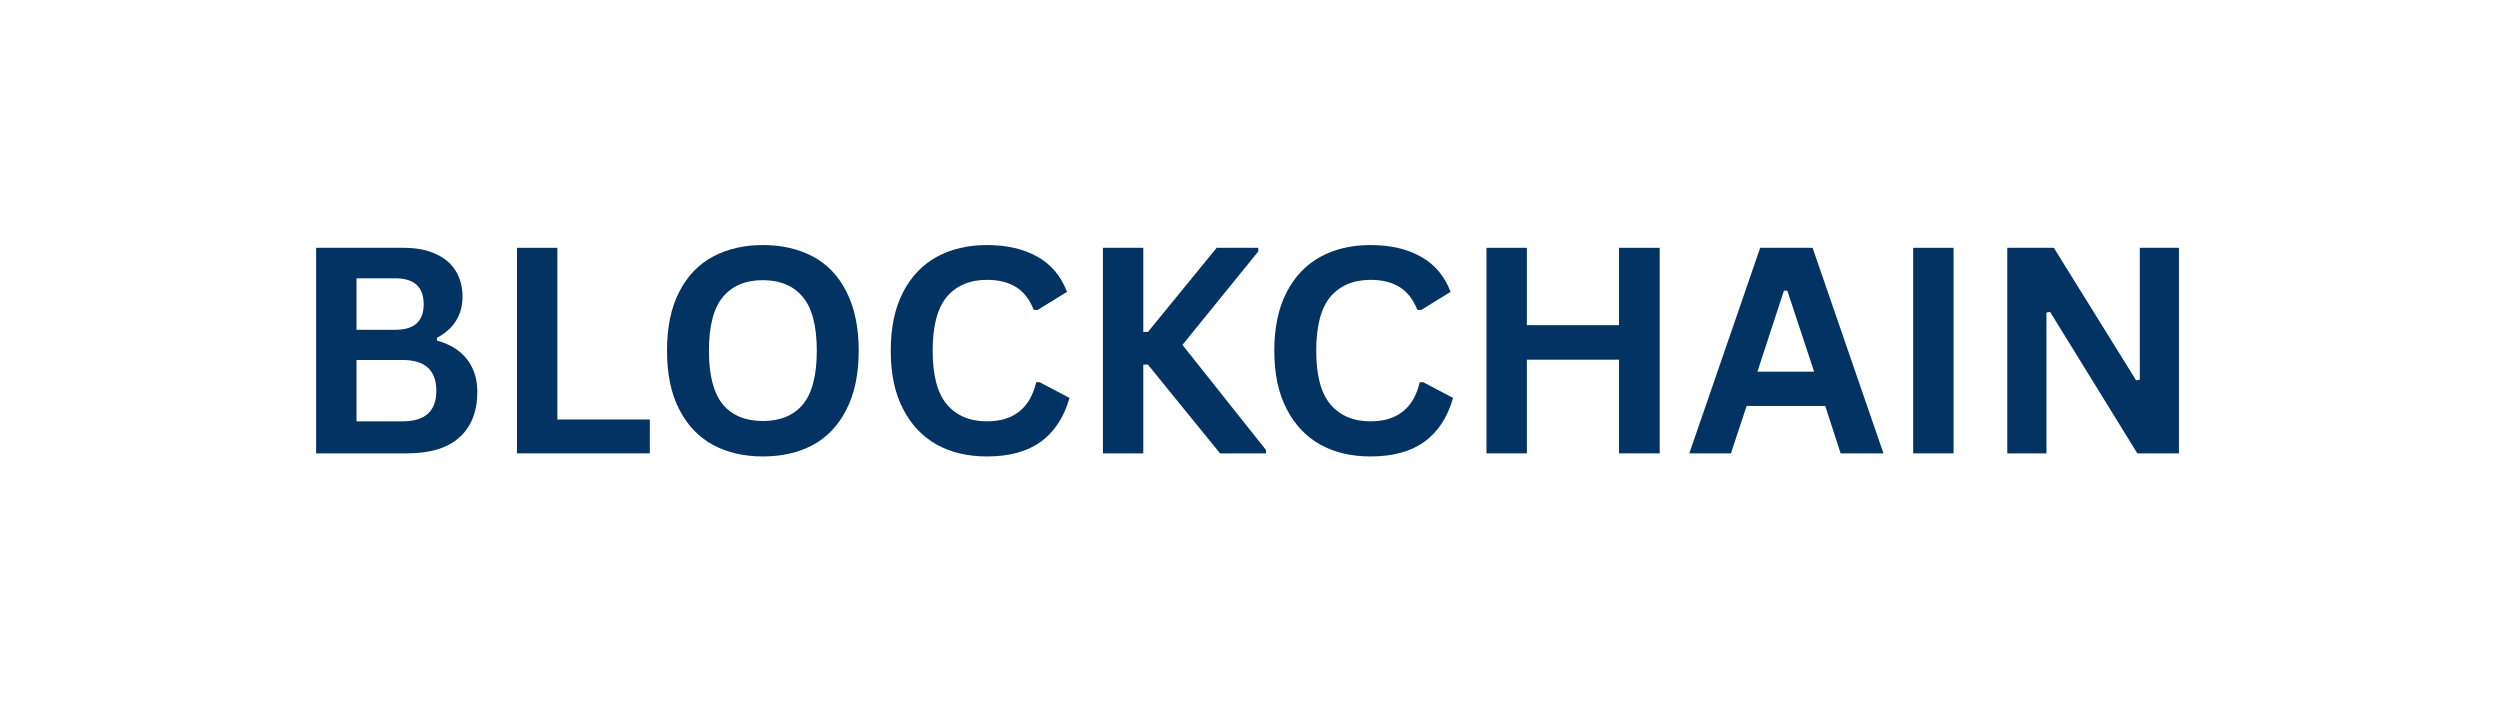
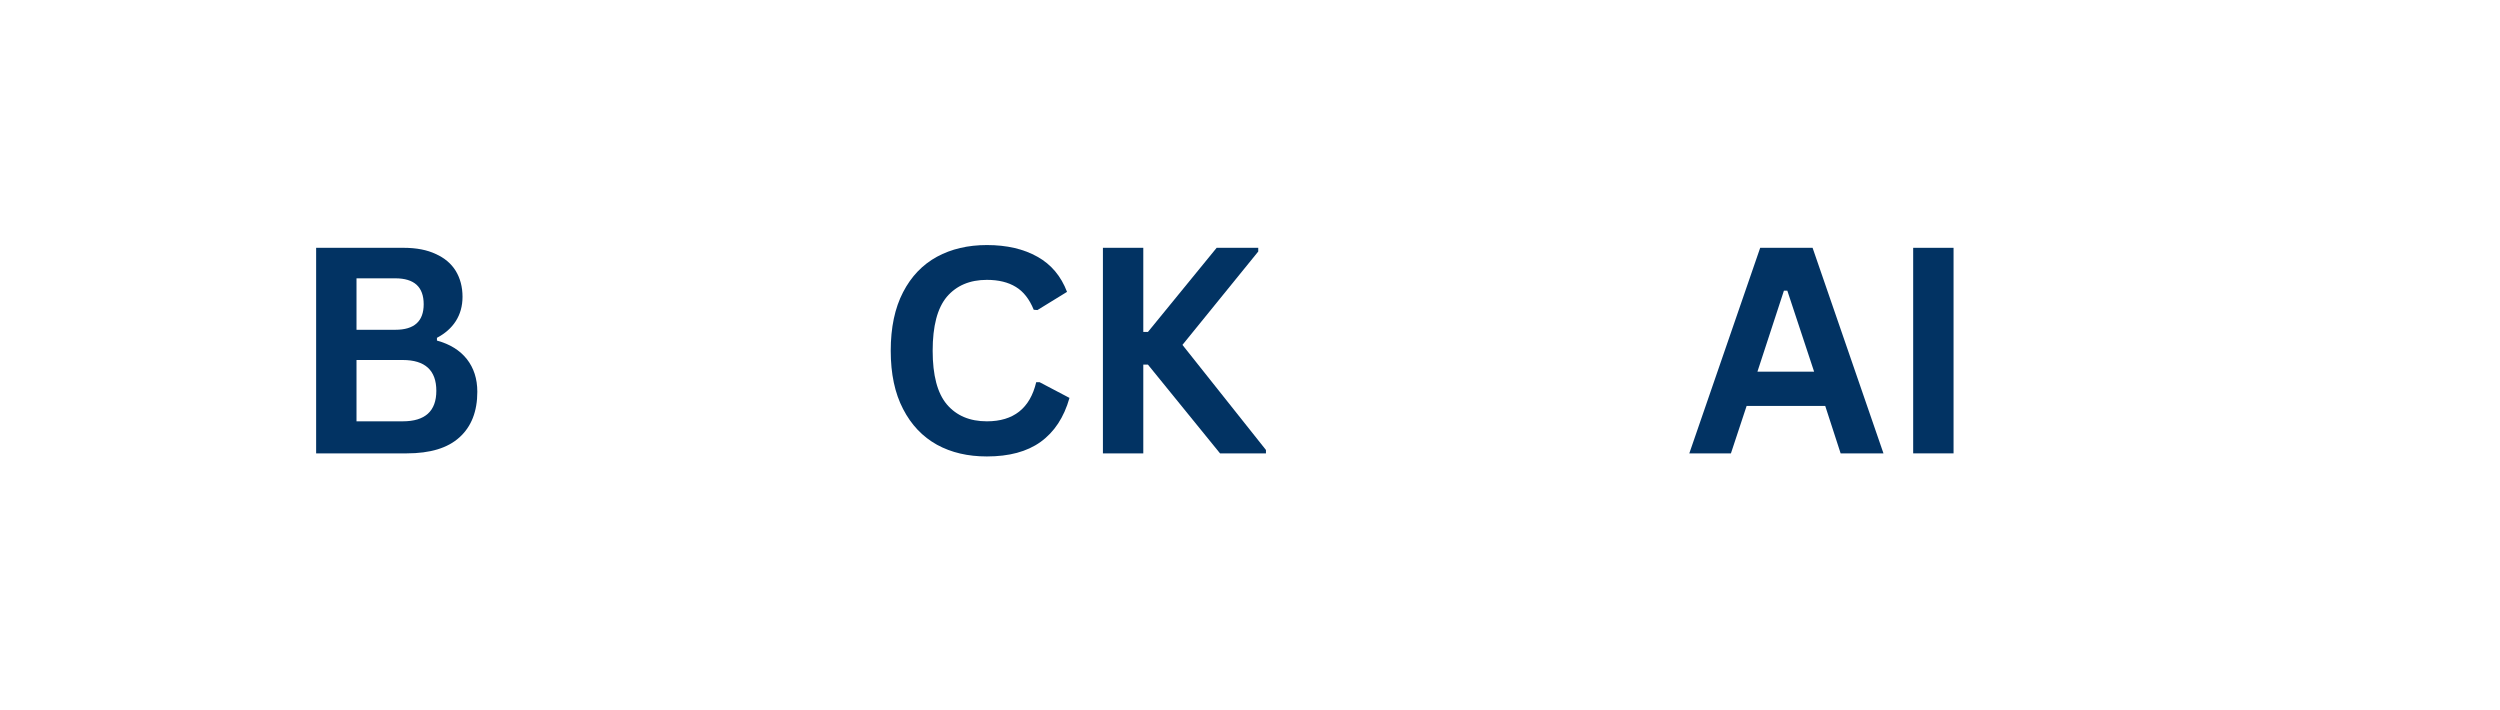
<svg xmlns="http://www.w3.org/2000/svg" width="169" zoomAndPan="magnify" viewBox="0 0 126.75 36" height="48" preserveAspectRatio="xMidYMid meet" version="1.0">
  <defs>
    <g />
  </defs>
  <g fill="#023363" fill-opacity="1">
    <g transform="translate(14.669, 22.986)">
      <g>
        <path d="M 1.359 0 L 1.359 -10.422 L 5.797 -10.422 C 6.441 -10.422 6.984 -10.316 7.422 -10.109 C 7.867 -9.91 8.207 -9.625 8.438 -9.25 C 8.664 -8.875 8.781 -8.438 8.781 -7.938 C 8.781 -7.469 8.664 -7.055 8.438 -6.703 C 8.219 -6.359 7.898 -6.078 7.484 -5.859 L 7.484 -5.719 C 8.141 -5.539 8.645 -5.227 9 -4.781 C 9.352 -4.332 9.531 -3.781 9.531 -3.125 C 9.531 -2.125 9.227 -1.352 8.625 -0.812 C 8.031 -0.27 7.141 0 5.953 0 Z M 5.375 -6.266 C 6.332 -6.266 6.812 -6.695 6.812 -7.562 C 6.812 -8 6.691 -8.328 6.453 -8.547 C 6.211 -8.766 5.852 -8.875 5.375 -8.875 L 3.406 -8.875 L 3.406 -6.266 Z M 5.75 -1.625 C 6.883 -1.625 7.453 -2.141 7.453 -3.172 C 7.453 -4.211 6.883 -4.734 5.75 -4.734 L 3.406 -4.734 L 3.406 -1.625 Z M 5.75 -1.625 " />
      </g>
    </g>
  </g>
  <g fill="#023363" fill-opacity="1">
    <g transform="translate(24.852, 22.986)">
      <g>
-         <path d="M 3.406 -10.422 L 3.406 -1.719 L 8.094 -1.719 L 8.094 0 L 1.359 0 L 1.359 -10.422 Z M 3.406 -10.422 " />
-       </g>
+         </g>
    </g>
  </g>
  <g fill="#023363" fill-opacity="1">
    <g transform="translate(33.005, 22.986)">
      <g>
-         <path d="M 5.672 0.156 C 4.723 0.156 3.883 -0.035 3.156 -0.422 C 2.426 -0.816 1.852 -1.414 1.438 -2.219 C 1.02 -3.02 0.812 -4.016 0.812 -5.203 C 0.812 -6.398 1.02 -7.398 1.438 -8.203 C 1.852 -9.004 2.426 -9.598 3.156 -9.984 C 3.883 -10.367 4.723 -10.562 5.672 -10.562 C 6.629 -10.562 7.473 -10.367 8.203 -9.984 C 8.93 -9.598 9.5 -9.004 9.906 -8.203 C 10.32 -7.398 10.531 -6.398 10.531 -5.203 C 10.531 -4.016 10.32 -3.02 9.906 -2.219 C 9.5 -1.414 8.93 -0.816 8.203 -0.422 C 7.473 -0.035 6.629 0.156 5.672 0.156 Z M 5.672 -1.641 C 6.555 -1.641 7.234 -1.922 7.703 -2.484 C 8.172 -3.055 8.406 -3.961 8.406 -5.203 C 8.406 -6.453 8.172 -7.359 7.703 -7.922 C 7.234 -8.492 6.555 -8.781 5.672 -8.781 C 4.785 -8.781 4.109 -8.492 3.641 -7.922 C 3.172 -7.359 2.938 -6.453 2.938 -5.203 C 2.938 -3.961 3.172 -3.055 3.641 -2.484 C 4.109 -1.922 4.785 -1.641 5.672 -1.641 Z M 5.672 -1.641 " />
-       </g>
+         </g>
    </g>
  </g>
  <g fill="#023363" fill-opacity="1">
    <g transform="translate(44.348, 22.986)">
      <g>
        <path d="M 5.688 0.156 C 4.727 0.156 3.883 -0.039 3.156 -0.438 C 2.426 -0.844 1.852 -1.445 1.438 -2.25 C 1.02 -3.051 0.812 -4.035 0.812 -5.203 C 0.812 -6.379 1.02 -7.367 1.438 -8.172 C 1.852 -8.973 2.426 -9.57 3.156 -9.969 C 3.883 -10.363 4.727 -10.562 5.688 -10.562 C 6.695 -10.562 7.551 -10.363 8.25 -9.969 C 8.945 -9.582 9.445 -8.988 9.75 -8.188 L 8.25 -7.266 L 8.062 -7.281 C 7.844 -7.82 7.539 -8.207 7.156 -8.438 C 6.77 -8.676 6.281 -8.797 5.688 -8.797 C 4.82 -8.797 4.145 -8.508 3.656 -7.938 C 3.176 -7.363 2.938 -6.453 2.938 -5.203 C 2.938 -3.961 3.176 -3.055 3.656 -2.484 C 4.145 -1.91 4.82 -1.625 5.688 -1.625 C 7.039 -1.625 7.875 -2.285 8.188 -3.609 L 8.359 -3.609 L 9.875 -2.812 C 9.594 -1.82 9.102 -1.078 8.406 -0.578 C 7.719 -0.086 6.812 0.156 5.688 0.156 Z M 5.688 0.156 " />
      </g>
    </g>
  </g>
  <g fill="#023363" fill-opacity="1">
    <g transform="translate(54.559, 22.986)">
      <g>
        <path d="M 1.359 0 L 1.359 -10.422 L 3.406 -10.422 L 3.406 -6.156 L 3.641 -6.156 L 7.125 -10.422 L 9.234 -10.422 L 9.234 -10.234 L 5.391 -5.5 L 9.625 -0.172 L 9.625 0 L 7.297 0 L 3.641 -4.5 L 3.406 -4.5 L 3.406 0 Z M 1.359 0 " />
      </g>
    </g>
  </g>
  <g fill="#023363" fill-opacity="1">
    <g transform="translate(63.795, 22.986)">
      <g>
-         <path d="M 5.688 0.156 C 4.727 0.156 3.883 -0.039 3.156 -0.438 C 2.426 -0.844 1.852 -1.445 1.438 -2.25 C 1.02 -3.051 0.812 -4.035 0.812 -5.203 C 0.812 -6.379 1.02 -7.367 1.438 -8.172 C 1.852 -8.973 2.426 -9.57 3.156 -9.969 C 3.883 -10.363 4.727 -10.562 5.688 -10.562 C 6.695 -10.562 7.551 -10.363 8.25 -9.969 C 8.945 -9.582 9.445 -8.988 9.75 -8.188 L 8.25 -7.266 L 8.062 -7.281 C 7.844 -7.82 7.539 -8.207 7.156 -8.438 C 6.77 -8.676 6.281 -8.797 5.688 -8.797 C 4.82 -8.797 4.145 -8.508 3.656 -7.938 C 3.176 -7.363 2.938 -6.453 2.938 -5.203 C 2.938 -3.961 3.176 -3.055 3.656 -2.484 C 4.145 -1.91 4.82 -1.625 5.688 -1.625 C 7.039 -1.625 7.875 -2.285 8.188 -3.609 L 8.359 -3.609 L 9.875 -2.812 C 9.594 -1.82 9.102 -1.078 8.406 -0.578 C 7.719 -0.086 6.812 0.156 5.688 0.156 Z M 5.688 0.156 " />
-       </g>
+         </g>
    </g>
  </g>
  <g fill="#023363" fill-opacity="1">
    <g transform="translate(74.006, 22.986)">
      <g>
-         <path d="M 8.078 -6.5 L 8.078 -10.422 L 10.141 -10.422 L 10.141 0 L 8.078 0 L 8.078 -4.75 L 3.406 -4.75 L 3.406 0 L 1.359 0 L 1.359 -10.422 L 3.406 -10.422 L 3.406 -6.5 Z M 8.078 -6.5 " />
-       </g>
+         </g>
    </g>
  </g>
  <g fill="#023363" fill-opacity="1">
    <g transform="translate(85.492, 22.986)">
      <g>
        <path d="M 10 0 L 7.828 0 L 7.047 -2.406 L 3.062 -2.406 L 2.266 0 L 0.156 0 L 3.75 -10.422 L 6.406 -10.422 Z M 4.953 -8.25 L 3.609 -4.141 L 6.484 -4.141 L 5.125 -8.25 Z M 4.953 -8.25 " />
      </g>
    </g>
  </g>
  <g fill="#023363" fill-opacity="1">
    <g transform="translate(95.639, 22.986)">
      <g>
        <path d="M 3.406 0 L 1.359 0 L 1.359 -10.422 L 3.406 -10.422 Z M 3.406 0 " />
      </g>
    </g>
  </g>
  <g fill="#023363" fill-opacity="1">
    <g transform="translate(100.41, 22.986)">
      <g>
-         <path d="M 3.344 0 L 1.359 0 L 1.359 -10.422 L 3.719 -10.422 L 7.891 -3.703 L 8.078 -3.734 L 8.078 -10.422 L 10.062 -10.422 L 10.062 0 L 7.953 0 L 3.531 -7.172 L 3.344 -7.141 Z M 3.344 0 " />
-       </g>
+         </g>
    </g>
  </g>
</svg>